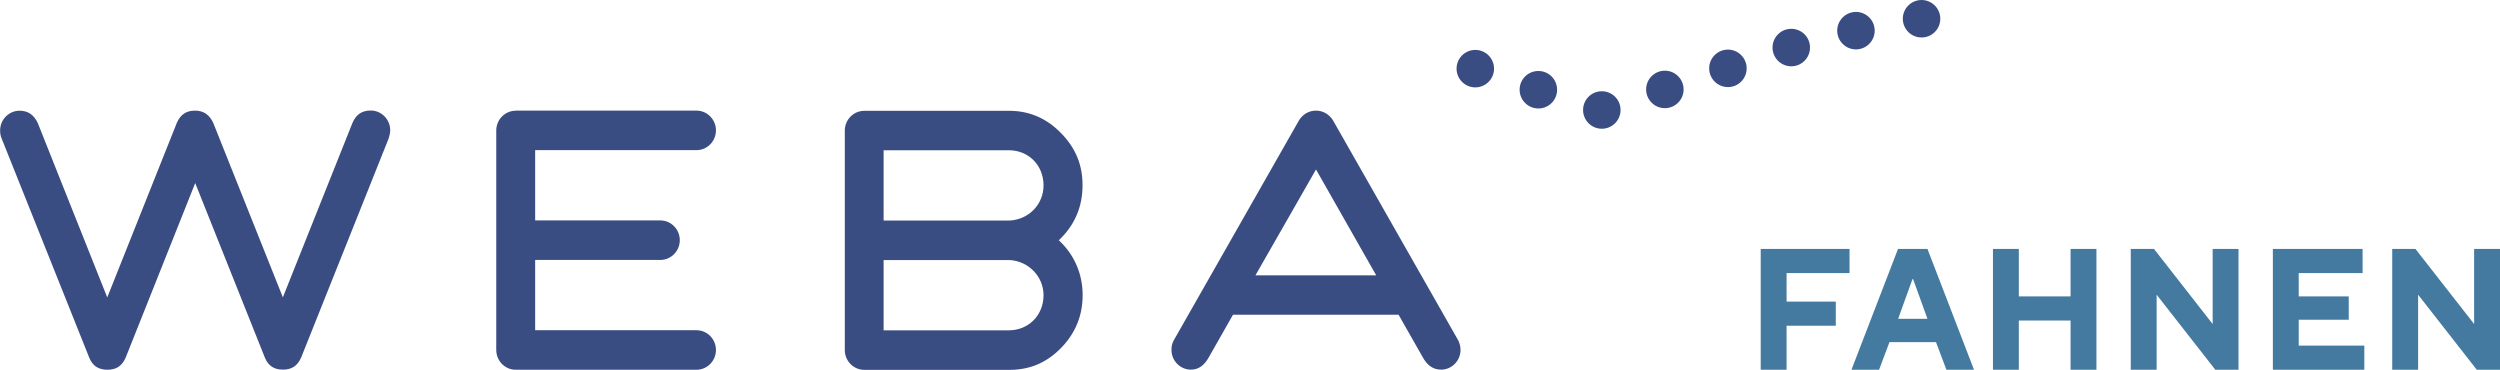
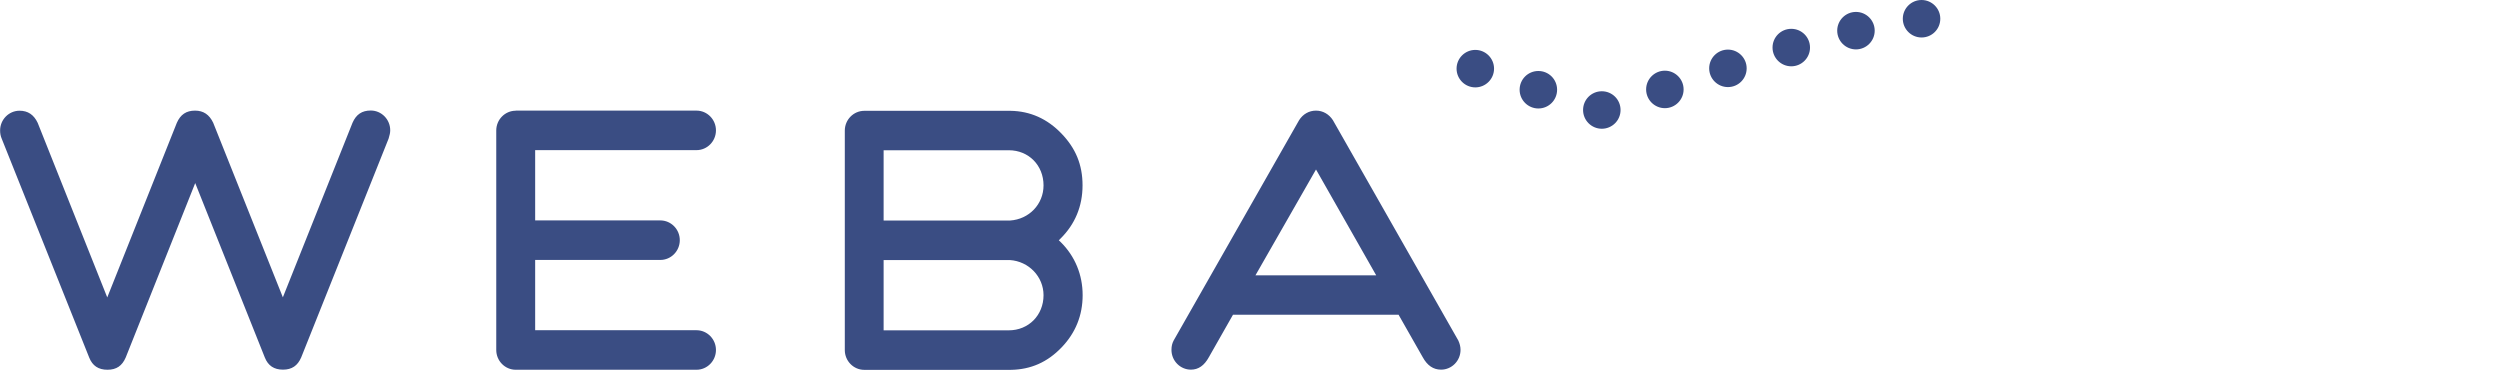
<svg xmlns="http://www.w3.org/2000/svg" id="Ebene_2" viewBox="0 0 245.44 36.3">
  <defs>
    <style>.cls-1{fill:#4479a0;}.cls-2{fill:#3a4d83;}</style>
  </defs>
  <g id="solid_Logo">
    <g>
-       <path class="cls-1" d="M172.86,24.44v11.86h2.54v-4.32h4.83v-2.37h-4.83v-2.8h6.18v-2.37h-8.72Zm14.89,2.96h.07l1.41,3.9h-2.88l1.41-3.9Zm-1.41-2.96l-4.57,11.86h2.71l1.02-2.71h4.57l1.02,2.71h2.71l-4.57-11.86h-2.88Zm16.94,0v4.66h-5.08v-4.66h-2.54v11.86h2.54v-4.83h5.08v4.83h2.54v-11.86h-2.54Zm13.95,0v7.37l-5.76-7.37h-2.28v11.86h2.54v-7.37l5.76,7.37h2.28v-11.86h-2.54Zm5.91,0v11.86h8.98v-2.37h-6.44v-2.54h4.91v-2.29h-4.91v-2.29h6.27v-2.37h-8.81Zm19.76,0v7.37l-5.76-7.37h-2.28v11.86h2.54v-7.37l5.76,7.37h2.29v-11.86h-2.54Z" />
      <g>
        <path class="cls-2" d="M143.16,33.41l-12.3-21.61c-.38-.59-.98-.94-1.66-.94s-1.28,.34-1.66,.94l-12.31,21.62c-.15,.28-.22,.57-.22,.93,0,1.07,.86,1.94,1.91,1.94,.73,0,1.31-.4,1.76-1.22l2.37-4.17h16.26l.06,.11,2.31,4.06c.45,.82,1.04,1.22,1.8,1.22,1.05,0,1.91-.87,1.91-1.94,0-.31-.07-.6-.23-.95Zm-19.91-6.37l5.95-10.4,.19,.33,5.72,10.06h-11.86Zm-19.3-3.45l.16-.16c1.44-1.42,2.17-3.19,2.17-5.23s-.68-3.65-2.07-5.09c-1.39-1.45-3.07-2.2-4.99-2.23h-14.37c-1.05,0-1.91,.87-1.91,1.94v21.55c0,1.07,.86,1.94,1.91,1.94h14.38c1.97-.03,3.6-.75,4.99-2.2,1.37-1.42,2.07-3.15,2.07-5.13s-.73-3.81-2.17-5.23l-.16-.15Zm-4.91,8.84h-12.29v-6.9h12.39c1.86,.12,3.31,1.63,3.31,3.45,0,1.97-1.47,3.45-3.41,3.45Zm.12-10.78h-12.41v-6.9h12.29c1.95,0,3.41,1.48,3.41,3.45,0,1.85-1.42,3.33-3.29,3.45ZM50.63,10.87c-1.05,0-1.91,.87-1.91,1.94v21.55c0,1.07,.86,1.94,1.91,1.94h17.75c1.05,0,1.91-.87,1.91-1.94s-.86-1.94-1.91-1.94h-15.84v-6.9h12.29c1.05,0,1.91-.87,1.91-1.94s-.86-1.94-1.91-1.94h-12.29v-6.9h15.84c1.05,0,1.91-.87,1.91-1.94s-.86-1.94-1.91-1.94h-17.75Zm-31.47,7.09l6.84,17.14c.32,.8,.9,1.19,1.78,1.19s1.44-.39,1.79-1.2l8.58-21.48c.11-.35,.16-.59,.16-.82,0-1.07-.86-1.94-1.91-1.94-.86,0-1.43,.38-1.79,1.2l-6.84,17.14-6.84-17.14c-.38-.8-.96-1.19-1.78-1.19-.86,0-1.43,.38-1.79,1.2l-6.83,17.14L3.7,12.06c-.38-.8-.96-1.19-1.78-1.19-1.05,0-1.91,.87-1.91,1.94,0,.3,.05,.55,.16,.81l8.59,21.49c.32,.8,.9,1.19,1.79,1.19s1.44-.39,1.79-1.2l6.83-17.14Z" />
        <path class="cls-2" d="M182.21,4.85c-1.01,0-1.84-.82-1.84-1.84s.83-1.84,1.84-1.84,1.84,.82,1.84,1.84-.83,1.84-1.84,1.84m6.44-1.17c-1.01,0-1.84-.82-1.84-1.84s.83-1.84,1.84-1.84,1.84,.82,1.84,1.84-.82,1.84-1.84,1.84m-12.79,2.83c-1.01,0-1.84-.82-1.84-1.84s.82-1.84,1.84-1.84,1.84,.82,1.84,1.84-.83,1.84-1.84,1.84m-18.6,6.13c-1.01,0-1.84-.82-1.84-1.84s.82-1.84,1.84-1.84,1.84,.82,1.84,1.84-.83,1.84-1.84,1.84m6.19-2.02c-1.01,0-1.84-.82-1.84-1.84s.83-1.84,1.84-1.84,1.84,.82,1.84,1.84-.83,1.84-1.84,1.84m6.19-2.07c-1.01,0-1.84-.82-1.84-1.84s.83-1.84,1.84-1.84,1.84,.82,1.84,1.84-.82,1.84-1.84,1.84m-18.61,2.1c-1.01,0-1.84-.82-1.84-1.84s.82-1.84,1.84-1.84,1.84,.82,1.84,1.84-.82,1.84-1.84,1.84m-6.19-2.07c-1.01,0-1.84-.82-1.84-1.84s.83-1.84,1.84-1.84,1.84,.82,1.84,1.84-.83,1.84-1.84,1.84" />
      </g>
    </g>
  </g>
</svg>